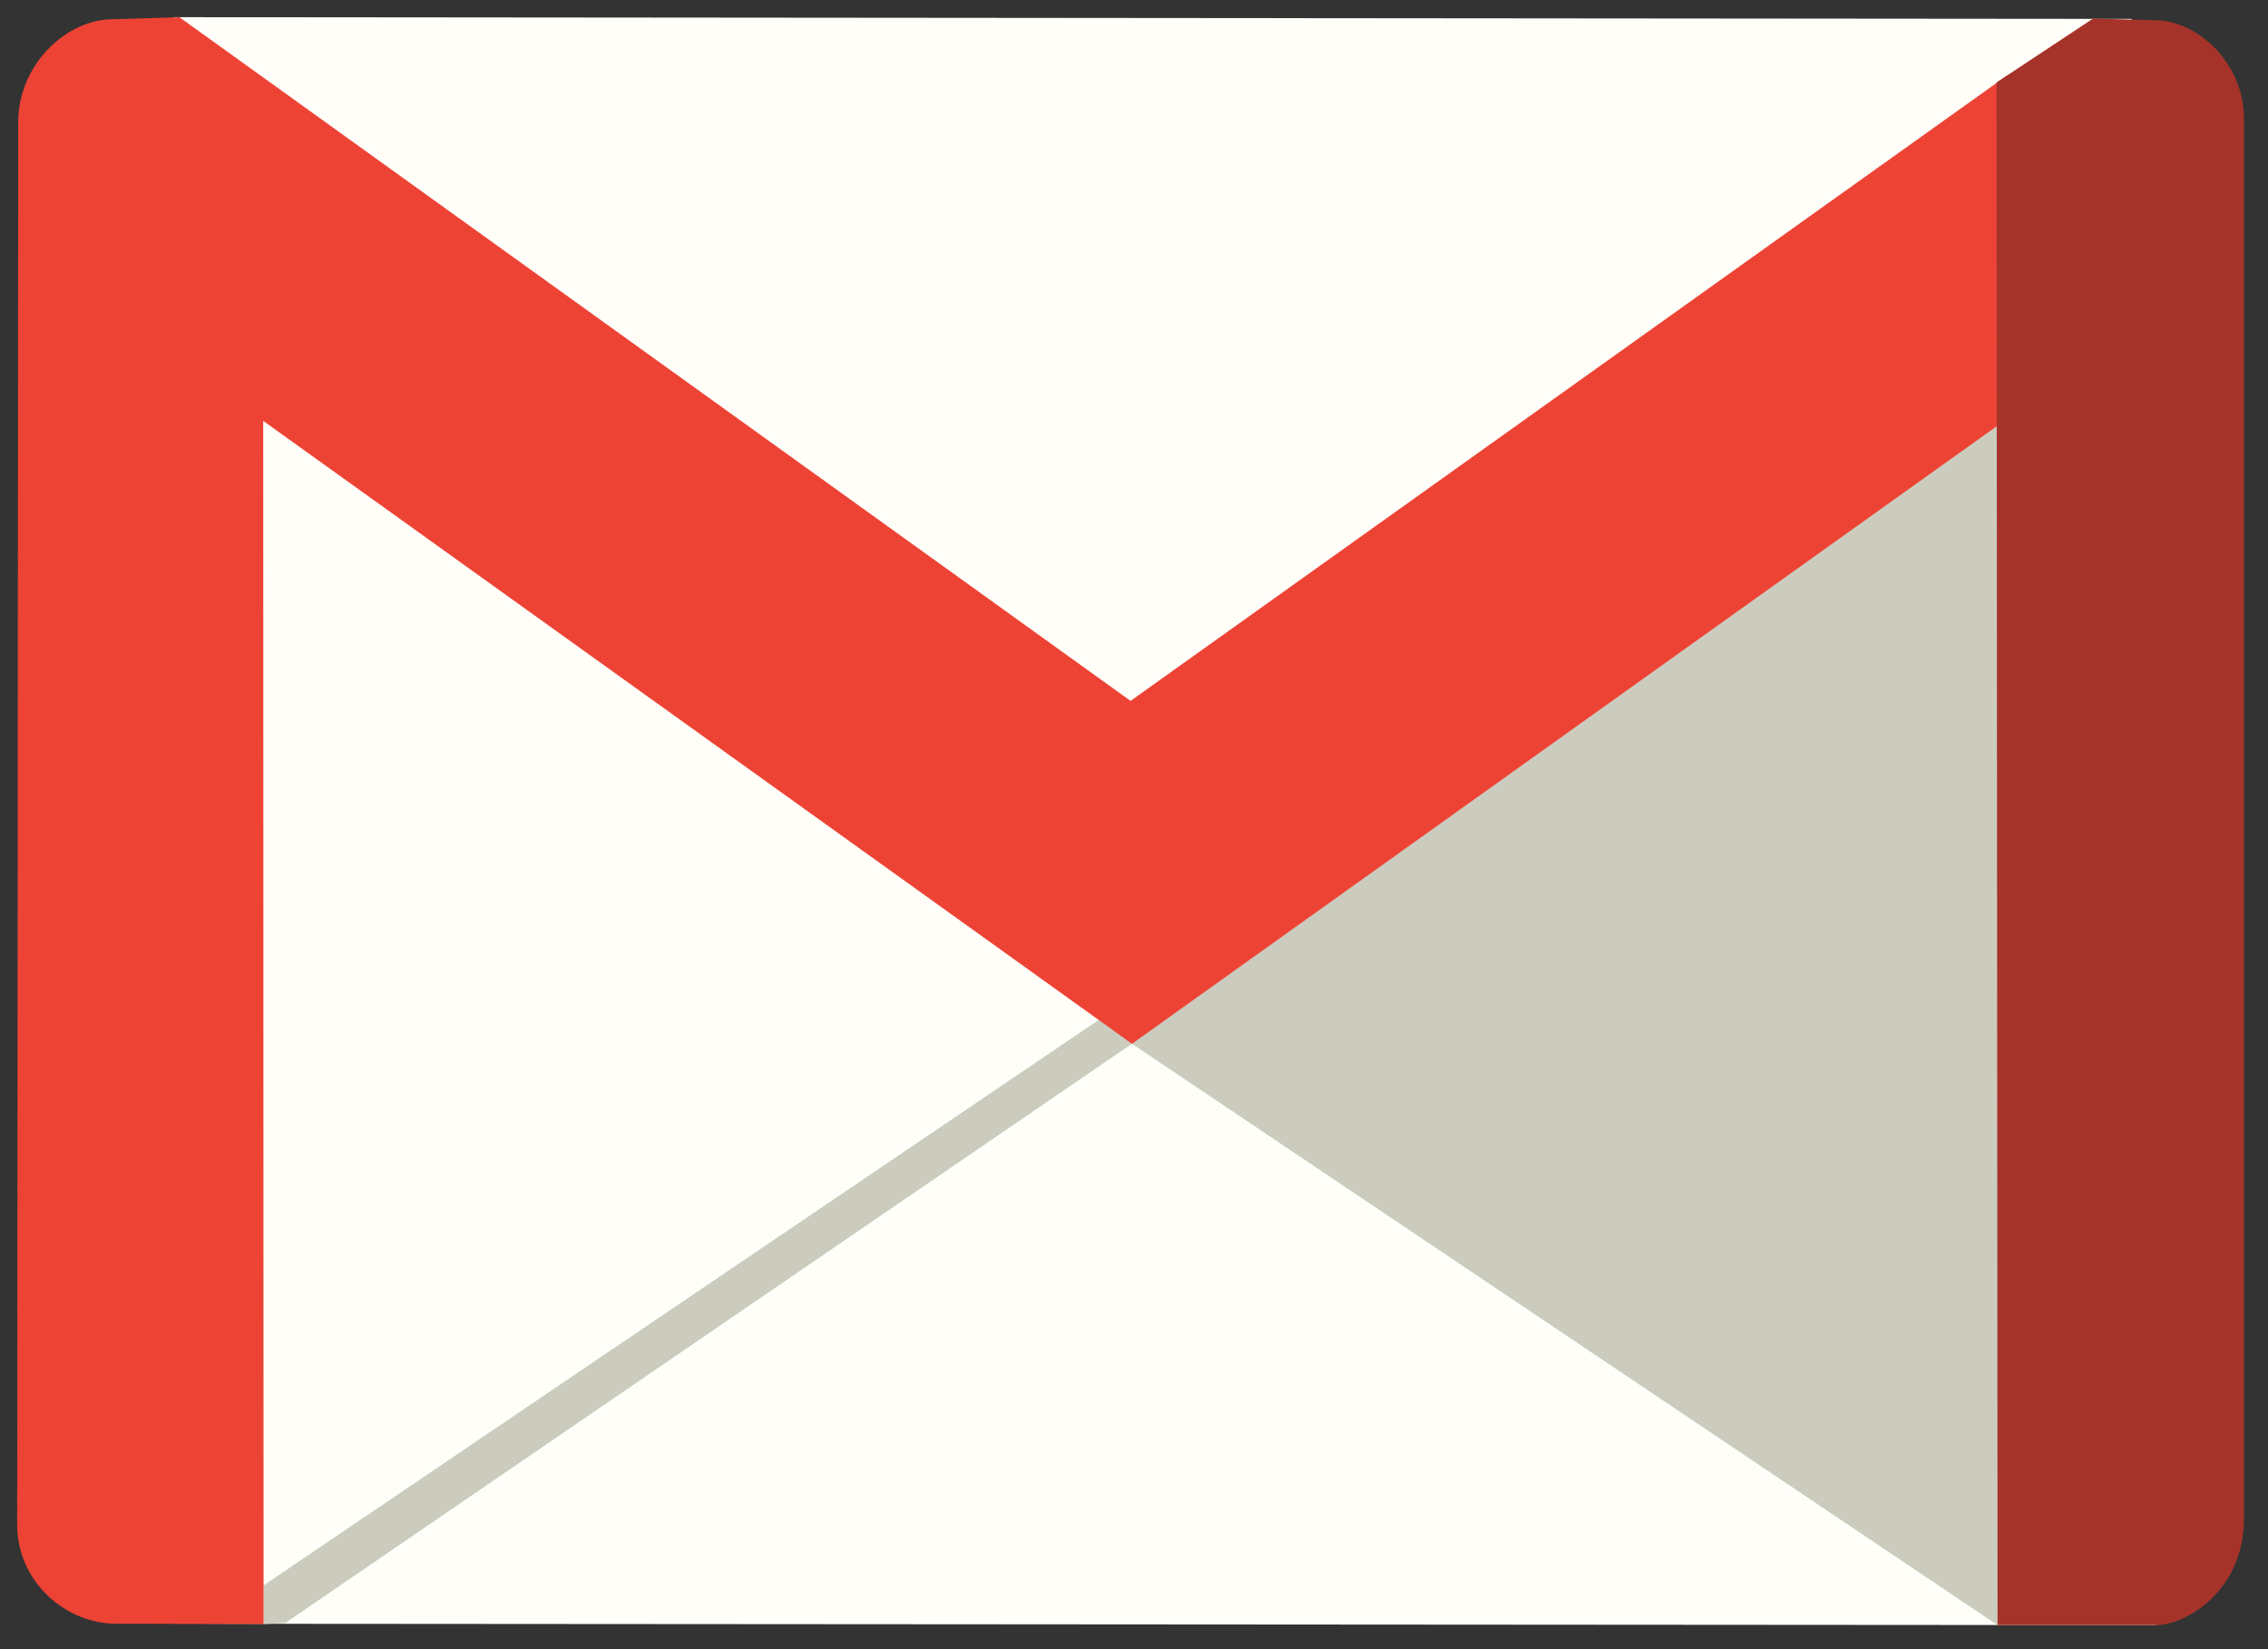
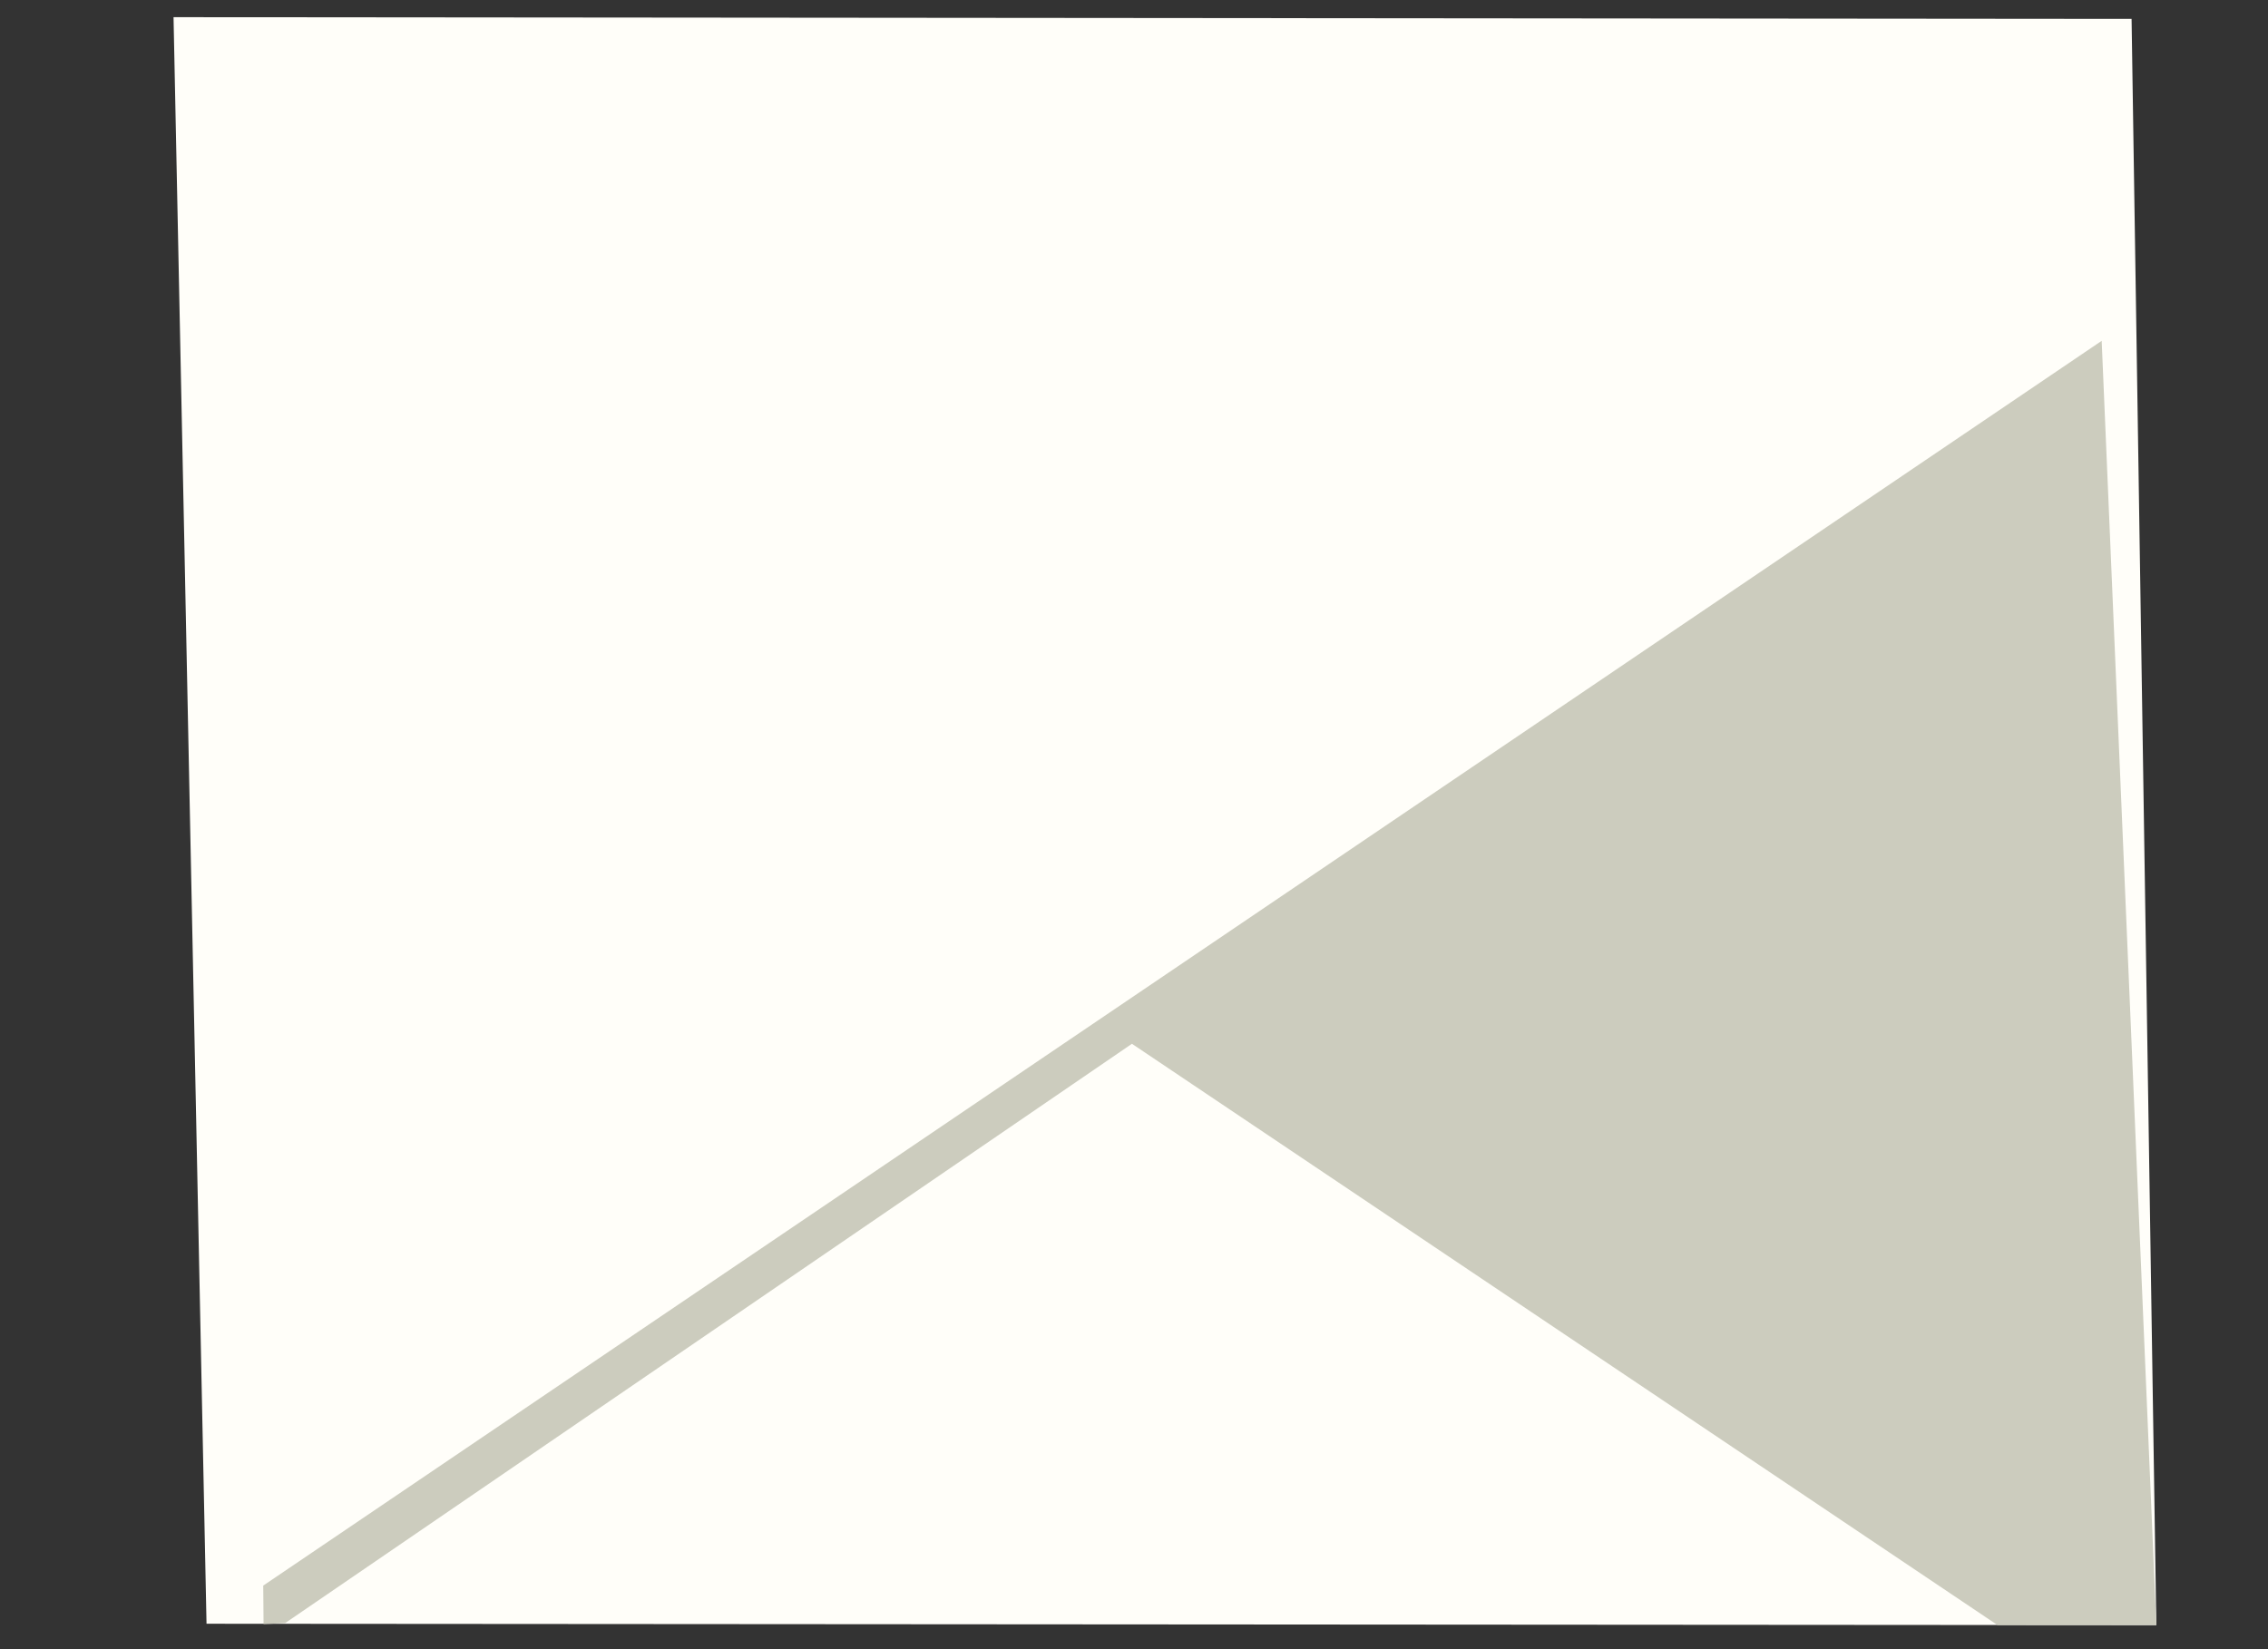
<svg xmlns="http://www.w3.org/2000/svg" version="1.1" width="66px" height="48px" viewBox="-0.5 -0.5 66 48">
  <rect x="-0.5" y="-0.5" width="66" height="48" fill="#333333" stroke="none" />
  <defs />
  <g>
    <path d="M 5.51 46.76 L 4.55 0 L 61.53 0.05 L 62.25 46.8 Z" fill="#fffef9" stroke="none" pointer-events="all" />
    <path d="M 7.16 45.65 L 60.66 9.42 L 62.25 46.8 L 57.63 46.8 L 32.44 29.88 L 7.8 46.74 L 7.17 46.77 Z" fill="#ccccbe" stroke="none" pointer-events="all" />
-     <path d="M 7.17 46.77 L 2.89 46.76 C 1.39 46.76 0 45.52 0 43.88 L 0.03 3.06 C 0.03 1.37 1.44 0.06 2.78 0.06 L 4.72 0 L 32.4 19.9 L 57.93 1.68 L 58.02 11.61 L 32.44 29.88 L 7.16 11.75 Z" fill="#ed4335" stroke="none" pointer-events="all" />
-     <path d="M 57.63 46.8 L 57.6 1.9 L 60.41 0.04 L 62.22 0.09 C 63.44 0.09 64.8 1.33 64.8 2.95 L 64.8 43.69 C 64.8 45.85 63.06 46.8 62.25 46.8 Z" fill="#a6332a" stroke="none" pointer-events="all" />
  </g>
</svg>